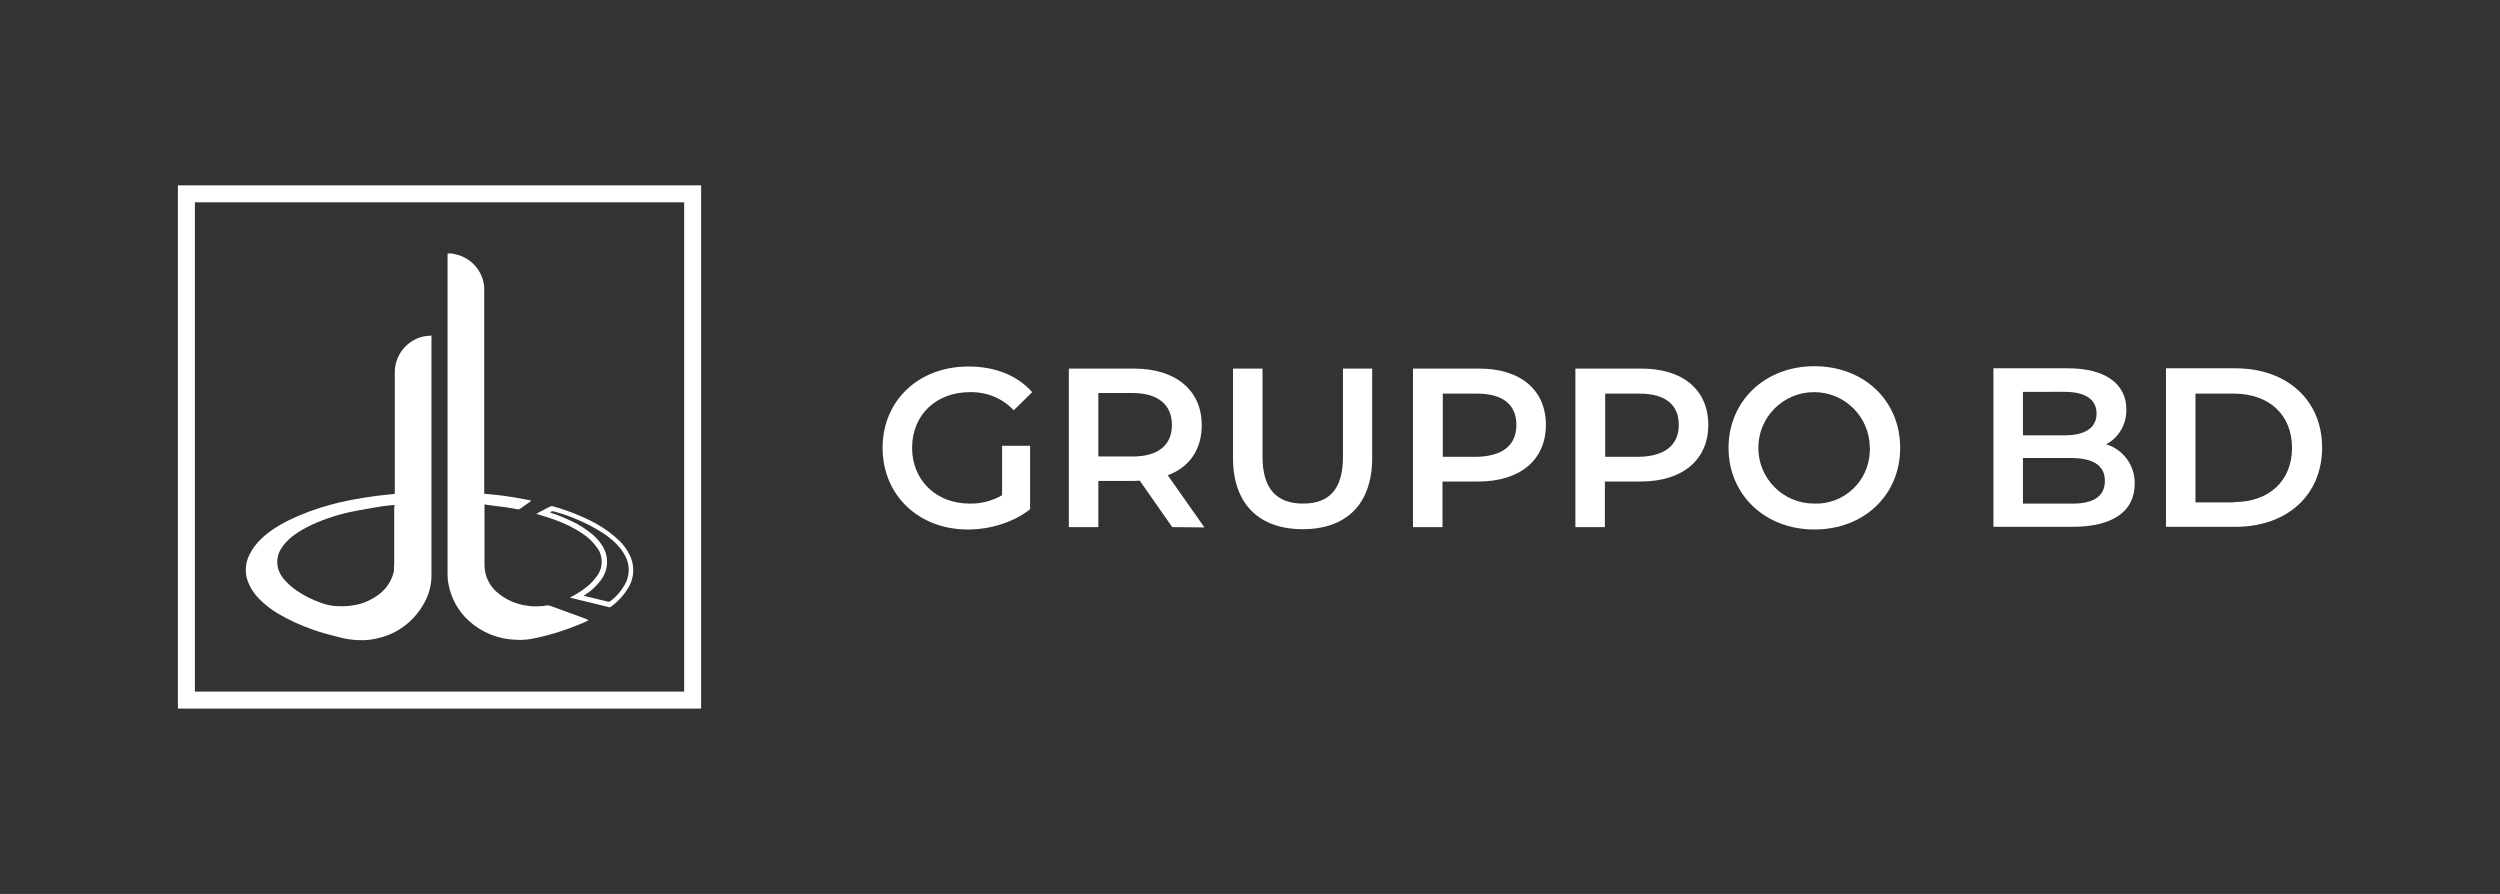
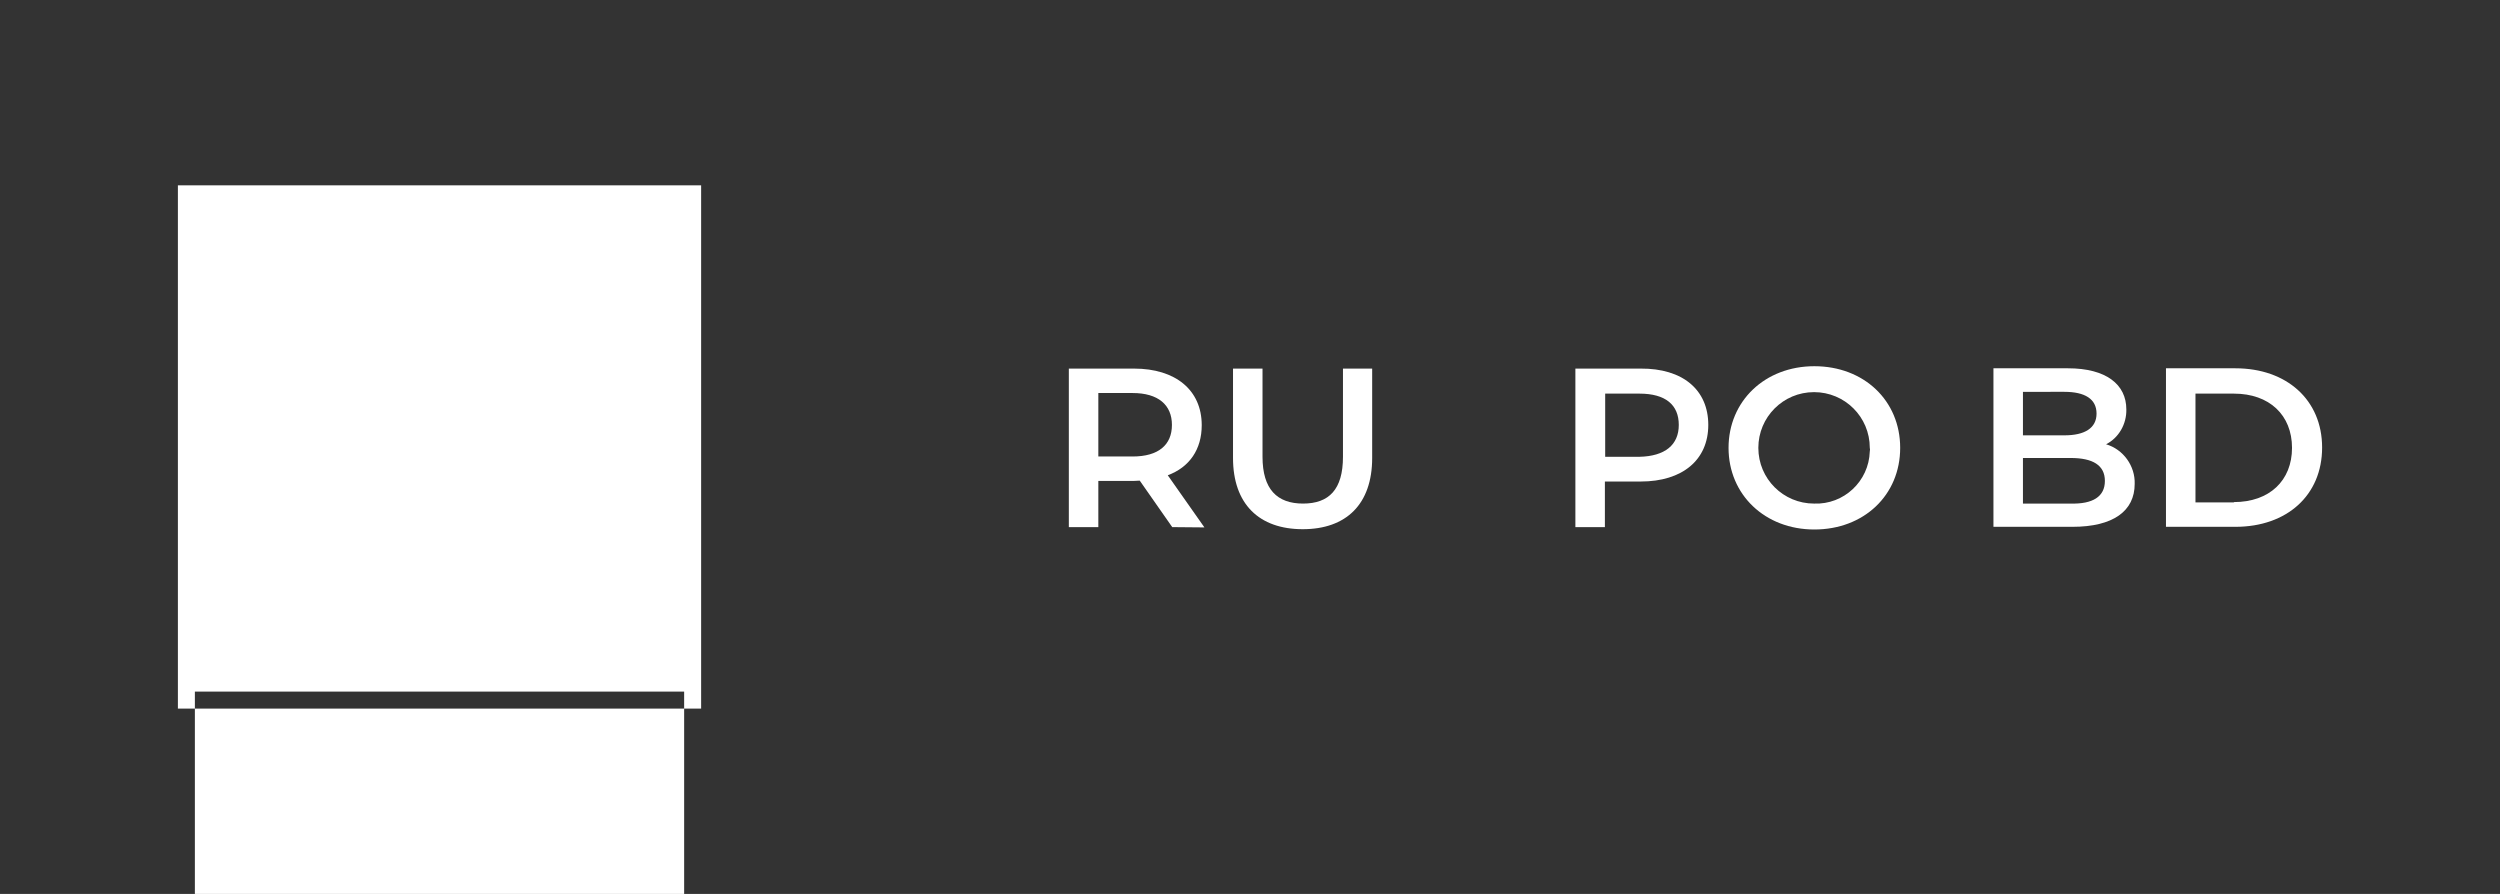
<svg xmlns="http://www.w3.org/2000/svg" version="1.1" id="Layer_1" x="0px" y="0px" viewBox="0 0 839 300" style="enable-background:new 0 0 839 300;" xml:space="preserve">
  <rect x="0" y="0" width="839" height="300" fill="#333333" stroke="none" />
  <style type="text/css">
	.st0{fill:#FFFFFF;}
</style>
  <g>
-     <path class="st0" d="M235.3,237.8H59.7V62.2h175.6V237.8z M229.6,232.1V67.9H65.4v164.2H229.6z" />
+     <path class="st0" d="M235.3,237.8H59.7V62.2h175.6V237.8z M229.6,232.1H65.4v164.2H229.6z" />
    <path class="st0" d="M144.8,112.6v0.7c0,26.6,0,53.3,0,79.9c0,3.5-1,6.8-2.8,9.8c-3.1,5.3-8.1,9.3-14.1,10.9   c-2.6,0.8-5.4,1.1-8.1,0.9c-2-0.1-3.9-0.4-5.8-0.9c-3.2-0.8-6.3-1.6-9.3-2.7c-4-1.4-7.9-3.2-11.6-5.4c-2.2-1.3-4.3-3-6.1-4.8   c-1.4-1.4-2.6-3.1-3.4-4.9c-1.5-3.1-1.5-6.8,0.1-9.9c1-2.1,2.5-4,4.2-5.6c2.6-2.4,5.6-4.3,8.8-5.9c4.5-2.2,9.3-4,14.2-5.3   c3.6-1,7.2-1.7,10.8-2.3c2.2-0.3,4.4-0.7,6.6-0.9c1.2-0.2,2.4-0.2,3.7-0.4c0.5,0,0.5-0.1,0.5-0.5c0-0.2,0-0.4,0-0.5   c0-13.3,0-26.6,0-39.9c0-5.8,4.1-10.8,9.7-12c0.6-0.1,1.3-0.2,1.9-0.2C144.4,112.6,144.6,112.6,144.8,112.6z M132.4,169.5   c-0.2,0-0.5,0-0.7,0c-1.5,0.2-3.1,0.3-4.6,0.6c-2.8,0.5-5.6,0.9-8.4,1.5c-4.7,0.9-9.4,2.4-13.8,4.4c-2.4,1.1-4.7,2.4-6.8,4   c-1.5,1.2-2.8,2.6-3.8,4.2c-1.1,1.8-1.5,3.9-1.1,6c0.3,1.6,1.1,3,2.1,4.2c1.3,1.5,2.8,2.8,4.4,3.9c2.5,1.7,5.2,3,8,4   c1.6,0.6,3.4,1,5.1,1.1c1.8,0.1,3.6,0.1,5.4-0.2c3.3-0.4,6.5-1.8,9.2-3.9c2.2-1.7,3.8-4.1,4.6-6.8c0.2-0.6,0.3-1.2,0.2-1.8   c0-0.5,0.1-1,0.1-1.4c0-6.4,0-12.8,0-19.2C132.5,169.9,132.4,169.7,132.4,169.5L132.4,169.5z" />
-     <path class="st0" d="M197.5,208.2l-2.2,1c-5,2.1-10.2,3.8-15.4,4.9c-2.3,0.5-4.6,0.8-6.9,0.6c-5.8-0.2-11.3-2.4-15.6-6.3   c-3.6-3.2-6-7.6-6.9-12.4c-0.2-1-0.3-2-0.3-3c0-35.7,0-71.4,0-107.1v-0.8c0.7-0.1,1.3-0.1,2,0.1c5.3,0.9,9.4,5,10.2,10.3   c0.1,0.6,0.1,1.1,0.1,1.7c0,22.5,0,45.1,0,67.6v0.9c5.3,0.4,10.6,1.2,15.8,2.3c-0.1,0.1-0.2,0.2-0.3,0.3c-1.1,0.8-2.3,1.6-3.4,2.4   c-0.3,0.2-0.6,0.3-1,0.2c-1.6-0.3-3.2-0.6-4.9-0.8c-1.3-0.2-2.6-0.3-3.9-0.5l-1.4-0.2l-0.8-0.1c0,0.2,0,0.3,0,0.5   c0,6.5,0,13,0,19.6c-0.1,3.9,1.8,7.7,5,10c2.4,1.9,5.2,3.1,8.2,3.7c2,0.4,4.1,0.5,6.1,0.3c0.5,0,0.9-0.1,1.4-0.2   c0.4-0.1,0.9,0,1.3,0.1l12.1,4.4L197.5,208.2L197.5,208.2z" />
-     <path class="st0" d="M180,172.5c0.1-0.1,0.3-0.2,0.4-0.3l4.2-2.2c0.3-0.1,0.6-0.2,0.9-0.1c5,1.4,9.9,3.3,14.5,5.8   c2.9,1.6,5.6,3.6,8,5.9c1.1,1.1,2,2.3,2.8,3.7c2.3,3.8,2.3,8.5-0.1,12.2c-1.2,2-2.7,3.7-4.5,5.2c-0.3,0.3-0.7,0.5-1,0.8   s-0.7,0.4-1.1,0.2l-5.7-1.4l-6.6-1.6c-0.1,0-0.3-0.1-0.5-0.2l0.6-0.3c2.1-1.1,4.1-2.4,5.9-4c1-0.9,1.9-2,2.7-3.1   c2-2.9,1.9-6.7-0.2-9.4c-1.3-1.8-2.9-3.4-4.8-4.6c-2.9-2-6.1-3.5-9.4-4.7c-1.9-0.7-3.7-1.2-5.6-1.8L180,172.5z M195.9,199.9   c0.3,0.1,0.4,0.2,0.6,0.2l7.5,1.8c0.3,0.1,0.6,0,0.9-0.2c1.9-1.4,3.4-3.2,4.6-5.2c1.9-3,2-6.9,0.3-10c-0.9-1.7-2.1-3.2-3.5-4.5   s-2.8-2.4-4.4-3.4c-5-3.1-10.5-5.5-16.2-7c-0.5-0.1-0.8,0.1-1.1,0.4l0.6,0.2c2.2,0.7,4.3,1.6,6.4,2.6c2.7,1.2,5.1,2.8,7.4,4.7   c1.6,1.4,3,3.1,3.9,5.1c0.8,1.8,1,3.8,0.7,5.7c-0.3,1.5-0.9,3-1.8,4.2c-1.4,1.9-3.1,3.6-5.1,4.9L195.9,199.9z" />
    <g>
-       <path class="st0" d="M336.3,149.6h9.4v21.3c-5.6,4.4-13.3,6.8-20.9,6.8c-16.5,0-28.6-11.5-28.6-27.4S308.3,123,325,123    c8.9,0,16.3,2.9,21.4,8.6l-6.2,6.1c-3.8-4.1-9.1-6.2-14.7-6.1c-11.4,0-19.4,7.7-19.4,18.7c0,10.8,8,18.7,19.3,18.7    c3.8,0.1,7.6-0.9,10.9-2.8V149.6z" />
      <path class="st0" d="M393.4,176.9l-10.9-15.6c-0.6,0-1.4,0.1-2,0.1h-11.9v15.5h-9.9v-53.2h21.9c13.9,0,22.7,7.2,22.7,19    c0,8.1-4.1,14.1-11.4,16.8l12.3,17.5L393.4,176.9z M380.1,131.9h-11.5v21.3h11.5c8.7,0,13.2-3.9,13.2-10.6    S388.7,131.9,380.1,131.9z" />
      <path class="st0" d="M413.8,153.7v-30h9.9v29.6c0,10.9,4.9,15.7,13.6,15.7s13.4-4.7,13.4-15.7v-29.6h9.8v30    c0,15.5-8.7,23.9-23.3,23.9S413.8,169.2,413.8,153.7z" />
-       <path class="st0" d="M518.8,142.6c0,11.7-8.6,19-22.7,19h-12v15.3h-9.9v-53.2h21.9C510.2,123.6,518.8,130.8,518.8,142.6z     M508.9,142.6c0-6.7-4.4-10.5-13.2-10.5h-11.5v21.2h11.5C504.4,153.1,508.9,149.3,508.9,142.6z" />
      <path class="st0" d="M573.3,142.6c0,11.7-8.6,19-22.7,19h-12v15.3h-9.9v-53.2h21.9C564.7,123.6,573.3,130.8,573.3,142.6z     M563.4,142.6c0-6.7-4.4-10.5-13.2-10.5h-11.5v21.2h11.5C558.8,153.1,563.4,149.3,563.4,142.6z" />
      <path class="st0" d="M580.1,150.3c0-15.7,12.2-27.4,28.8-27.4s28.8,11.5,28.8,27.4s-12.2,27.4-28.8,27.4S580.1,166,580.1,150.3z     M627.5,150.3c0-10.4-8.4-18.7-18.7-18.7c-10.4,0-18.7,8.4-18.7,18.7c0,10.4,8.4,18.7,18.7,18.7c10,0.4,18.4-7.5,18.7-17.5    C627.6,151,627.6,150.7,627.5,150.3L627.5,150.3z" />
      <path class="st0" d="M716.4,162.4c0,9.1-7.2,14.4-20.9,14.4H669v-53.2h25c12.8,0,19.6,5.4,19.6,13.8c0.1,4.9-2.5,9.5-6.8,11.7    C712.6,150.8,716.6,156.4,716.4,162.4z M678.9,131.4v14.7h13.9c6.8,0,10.8-2.4,10.8-7.3c0-4.9-3.9-7.3-10.8-7.3H678.9z     M706.4,161.4c0-5.3-4.1-7.7-11.5-7.7h-16V169h16C702.3,169.2,706.4,166.7,706.4,161.4L706.4,161.4z" />
      <path class="st0" d="M726.9,123.6h23.3c17.2,0,29.1,10.6,29.1,26.6s-11.8,26.6-29.1,26.6h-23.3V123.6z M749.7,168.5    c11.9,0,19.5-7.2,19.5-18.2c0-11-7.6-18.2-19.5-18.2h-12.9v36.5H749.7z" />
    </g>
  </g>
</svg>